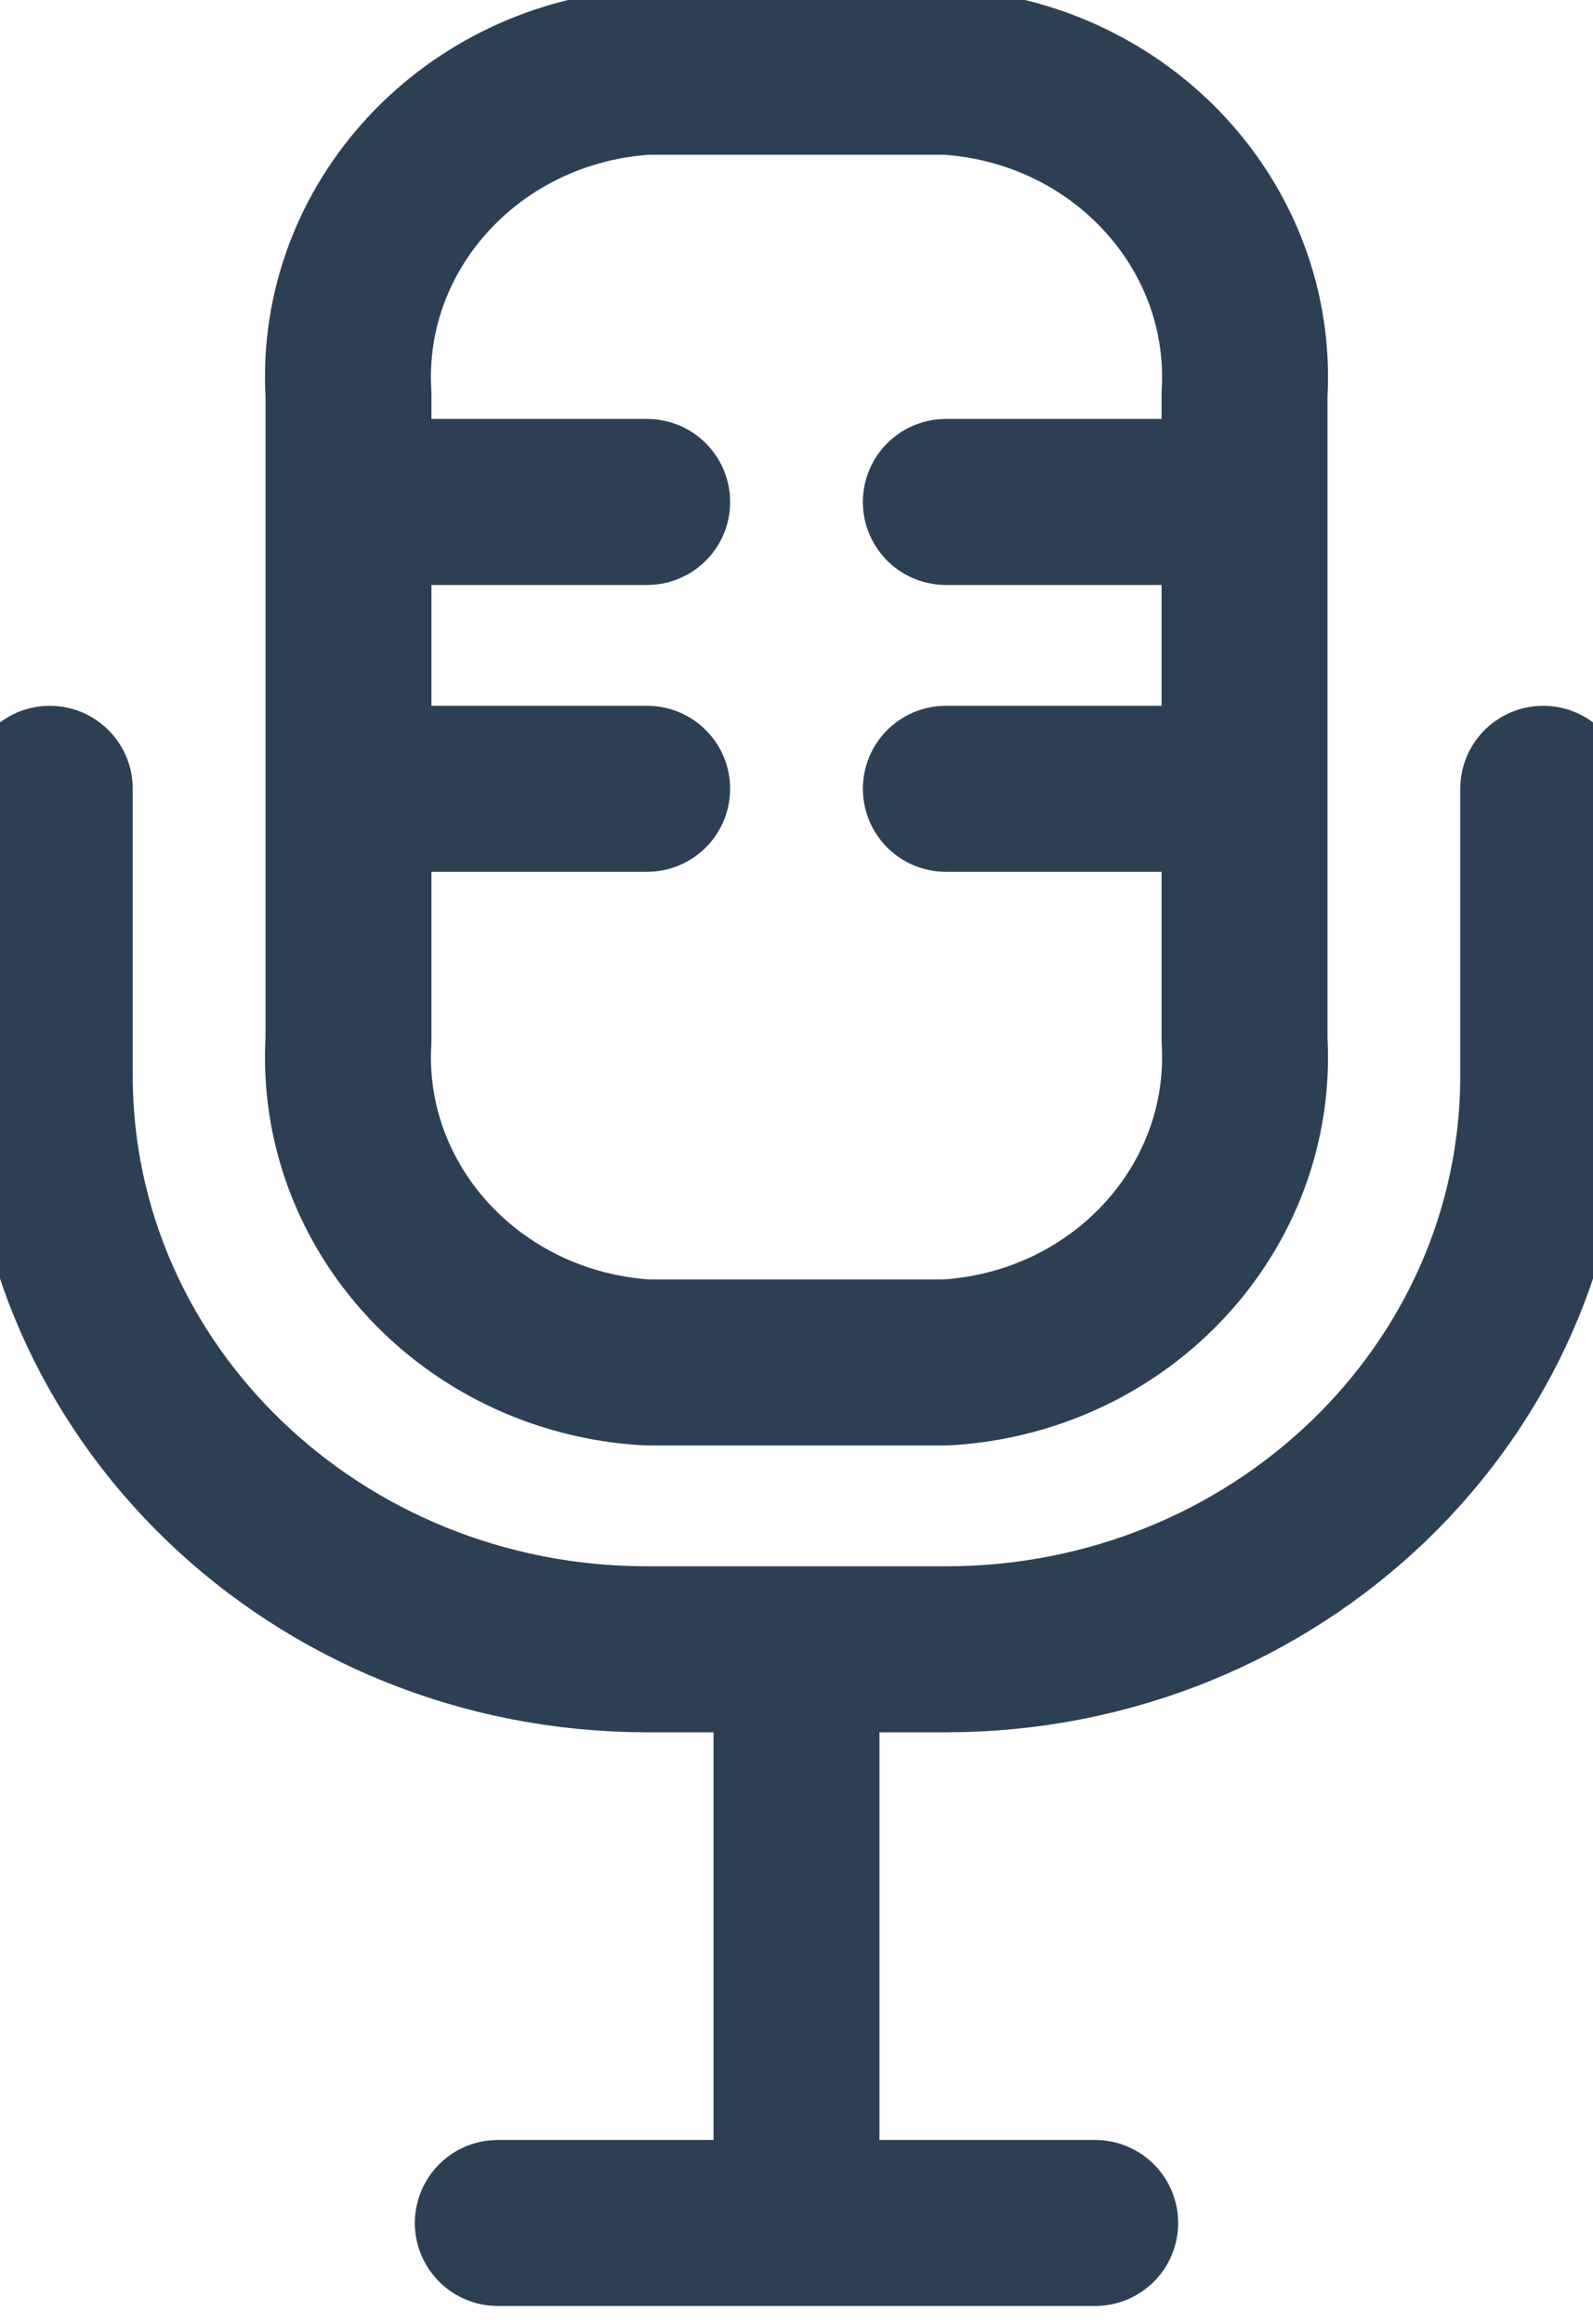
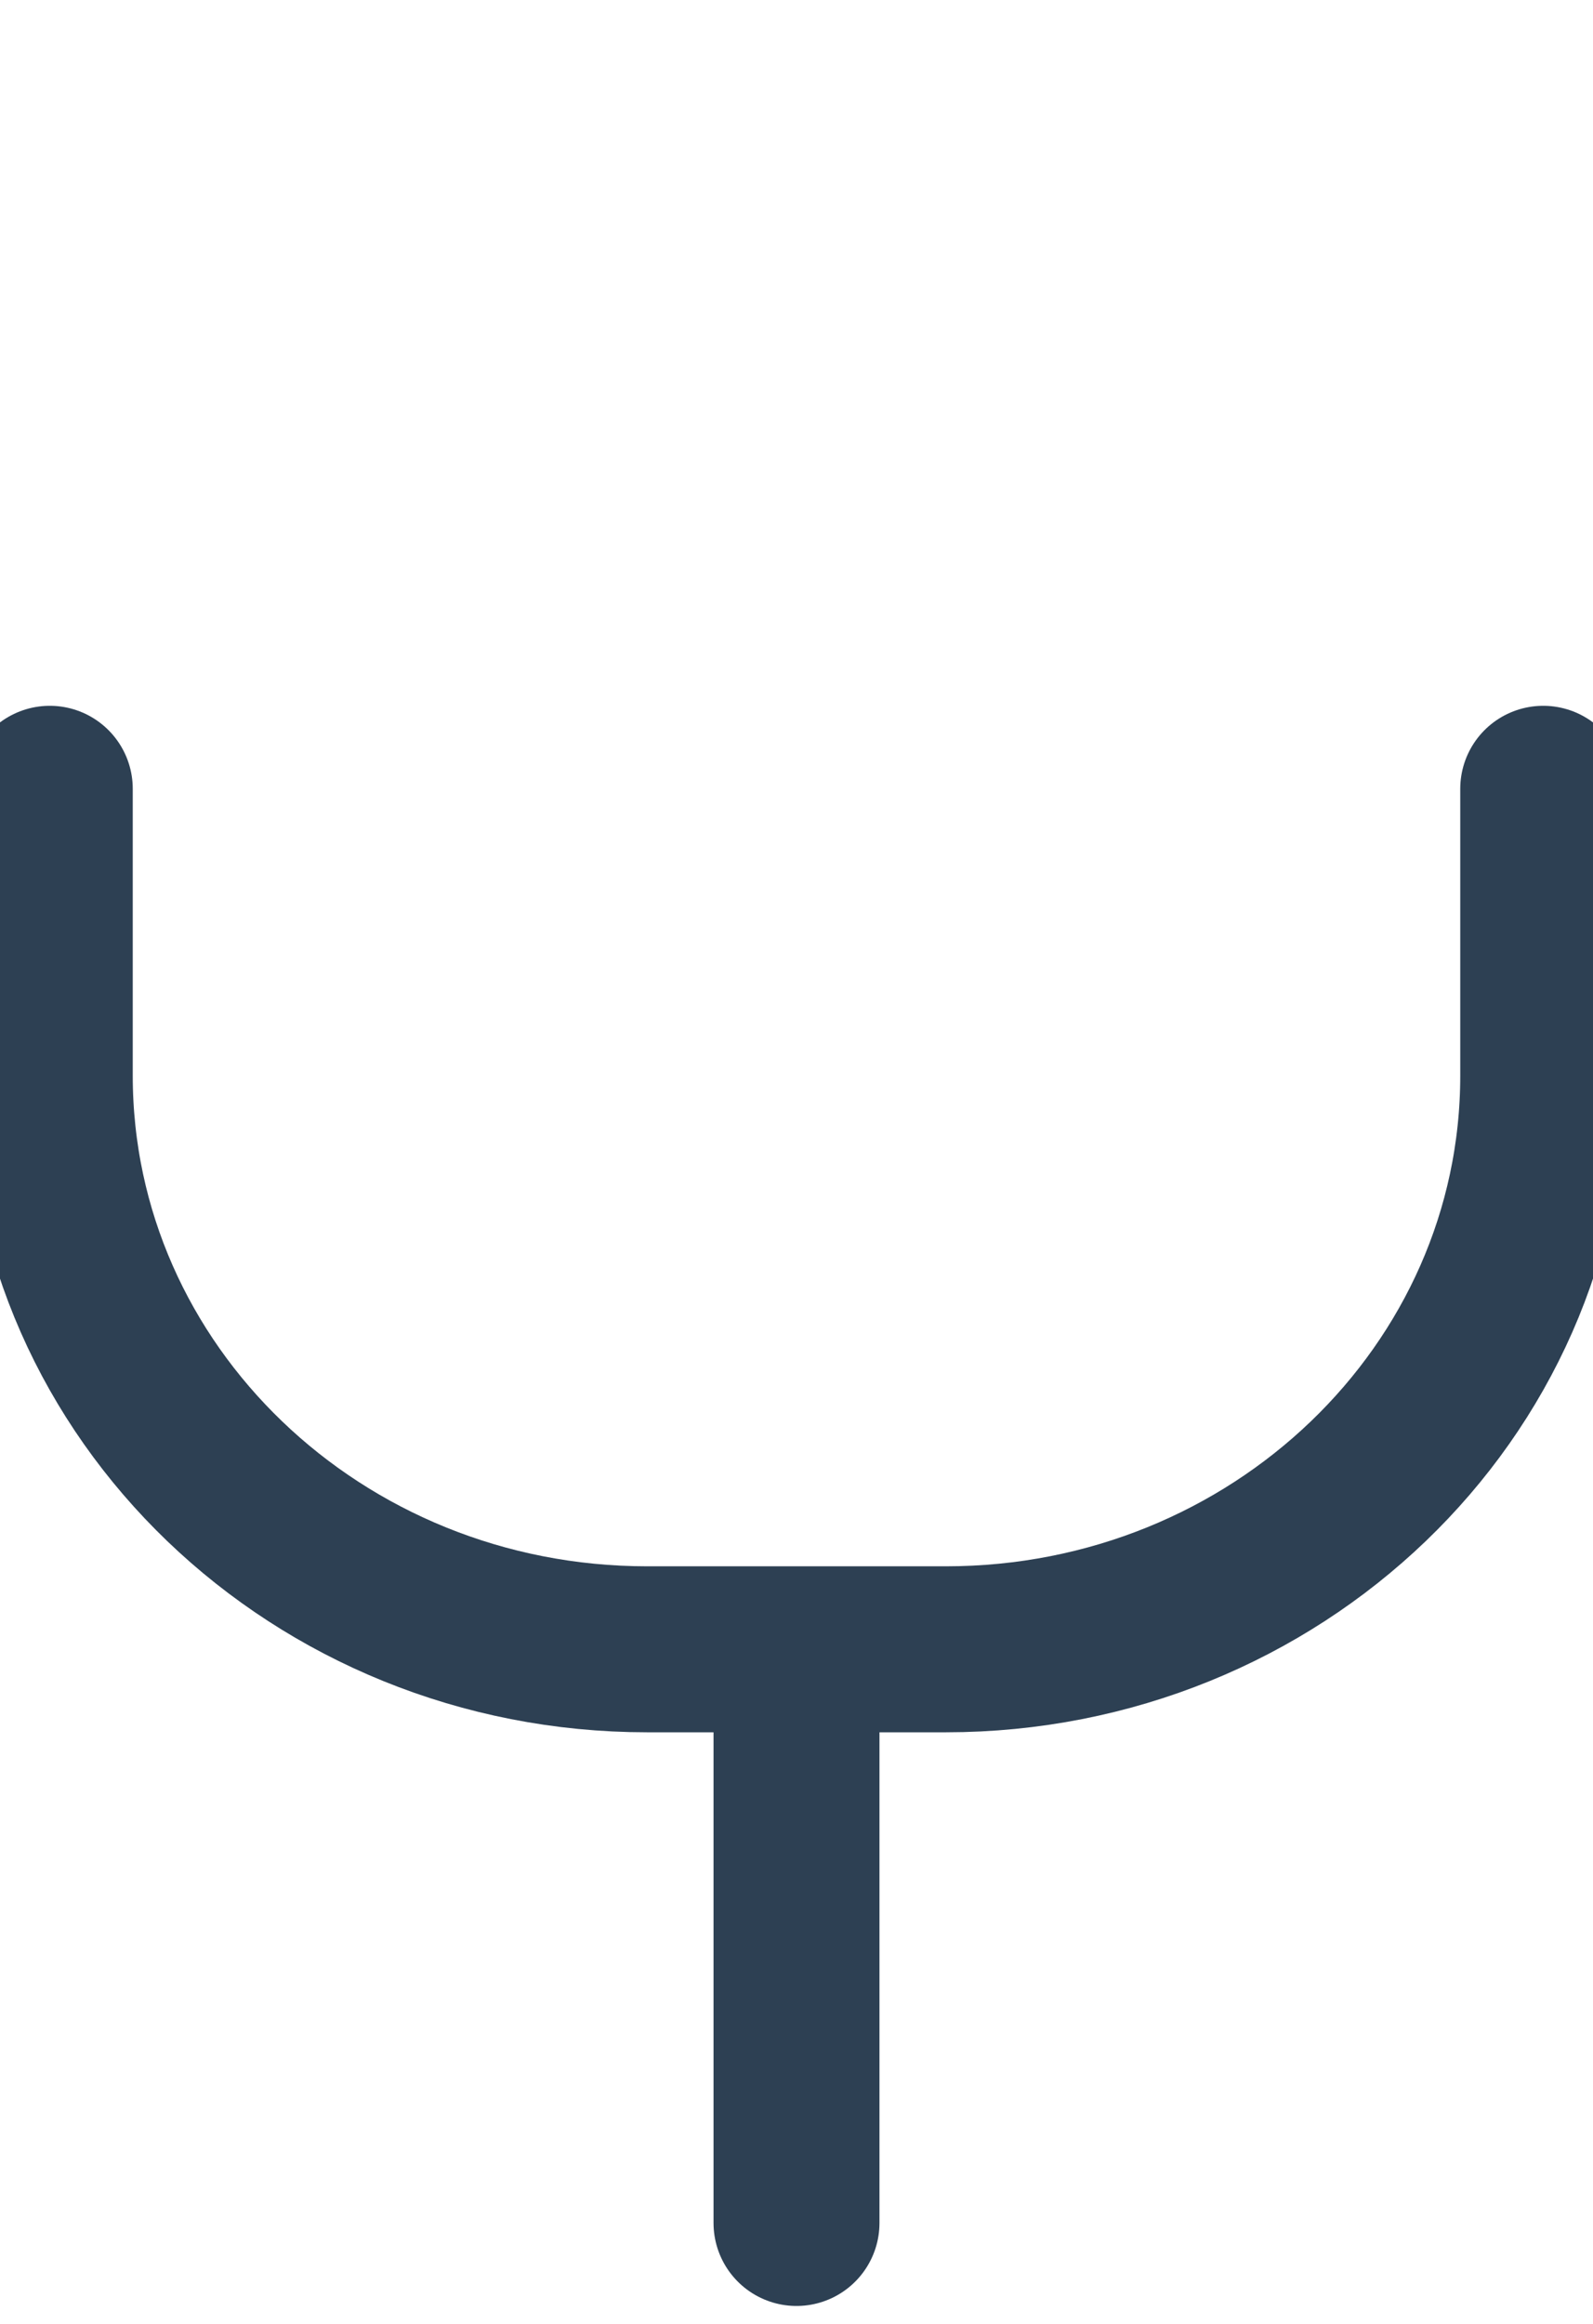
<svg xmlns="http://www.w3.org/2000/svg" width="24" height="35" viewBox="0 0 24 35">
  <g stroke="#2D4053" stroke-width="2.5px" fill="none" fill-rule="evenodd" stroke-linecap="round" stroke-linejoin="round">
-     <path d="M12 24.84v8.64m-4.5 0h9M.75 11.88v4.32c0 4.772 4.029 8.64 9 8.64h4.5c4.971 0 9-3.868 9-8.64v-4.32" stroke="#2D4053" fill="none" stroke-width="2.5px" />
-     <path d="M14.25 20.52h-4.5c-2.638-.155-4.649-2.327-4.5-4.86V5.94c-.149-2.533 1.862-4.705 4.5-4.86h4.5c2.638.155 4.649 2.327 4.5 4.86v9.72c.149 2.533-1.862 4.705-4.5 4.86zm-9-12.96h4.5m4.5 0h4.5m-13.5 4.32h4.5m4.5 0h4.5" stroke="#2D4053" fill="none" stroke-width="2.5px" />
+     <path d="M12 24.84v8.64m-4.5 0M.75 11.88v4.32c0 4.772 4.029 8.64 9 8.64h4.5c4.971 0 9-3.868 9-8.64v-4.32" stroke="#2D4053" fill="none" stroke-width="2.5px" />
  </g>
</svg>